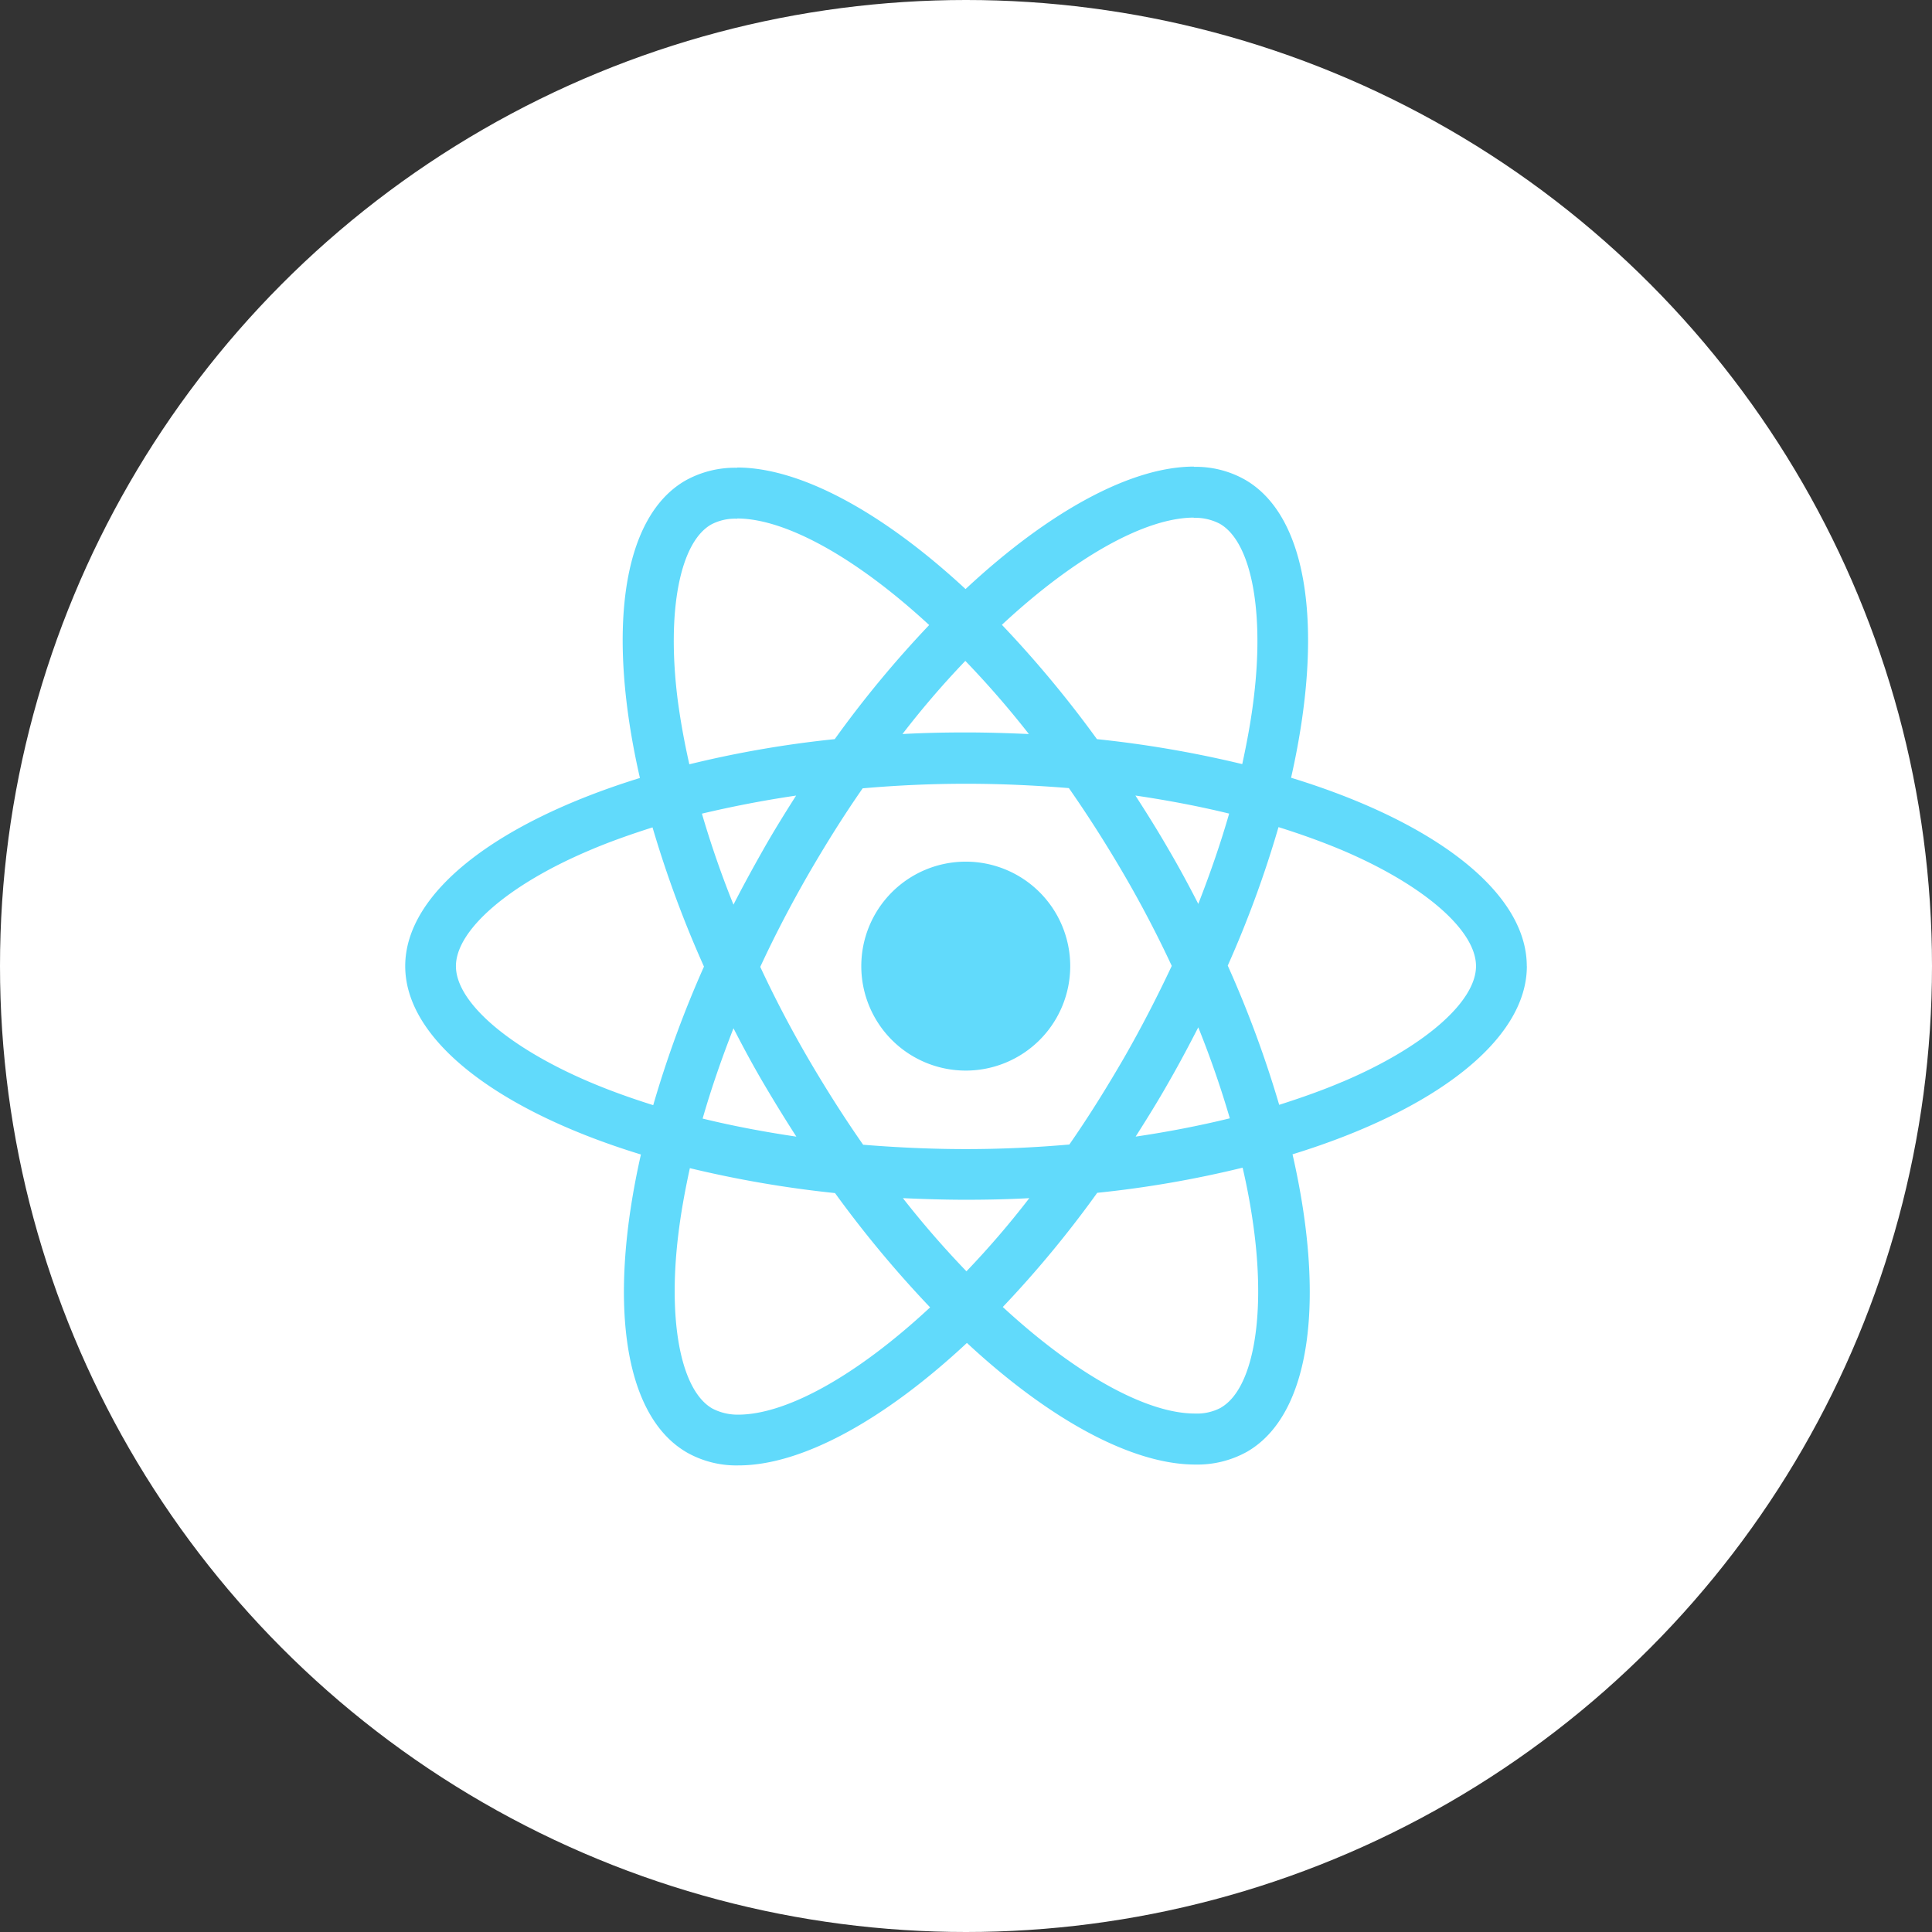
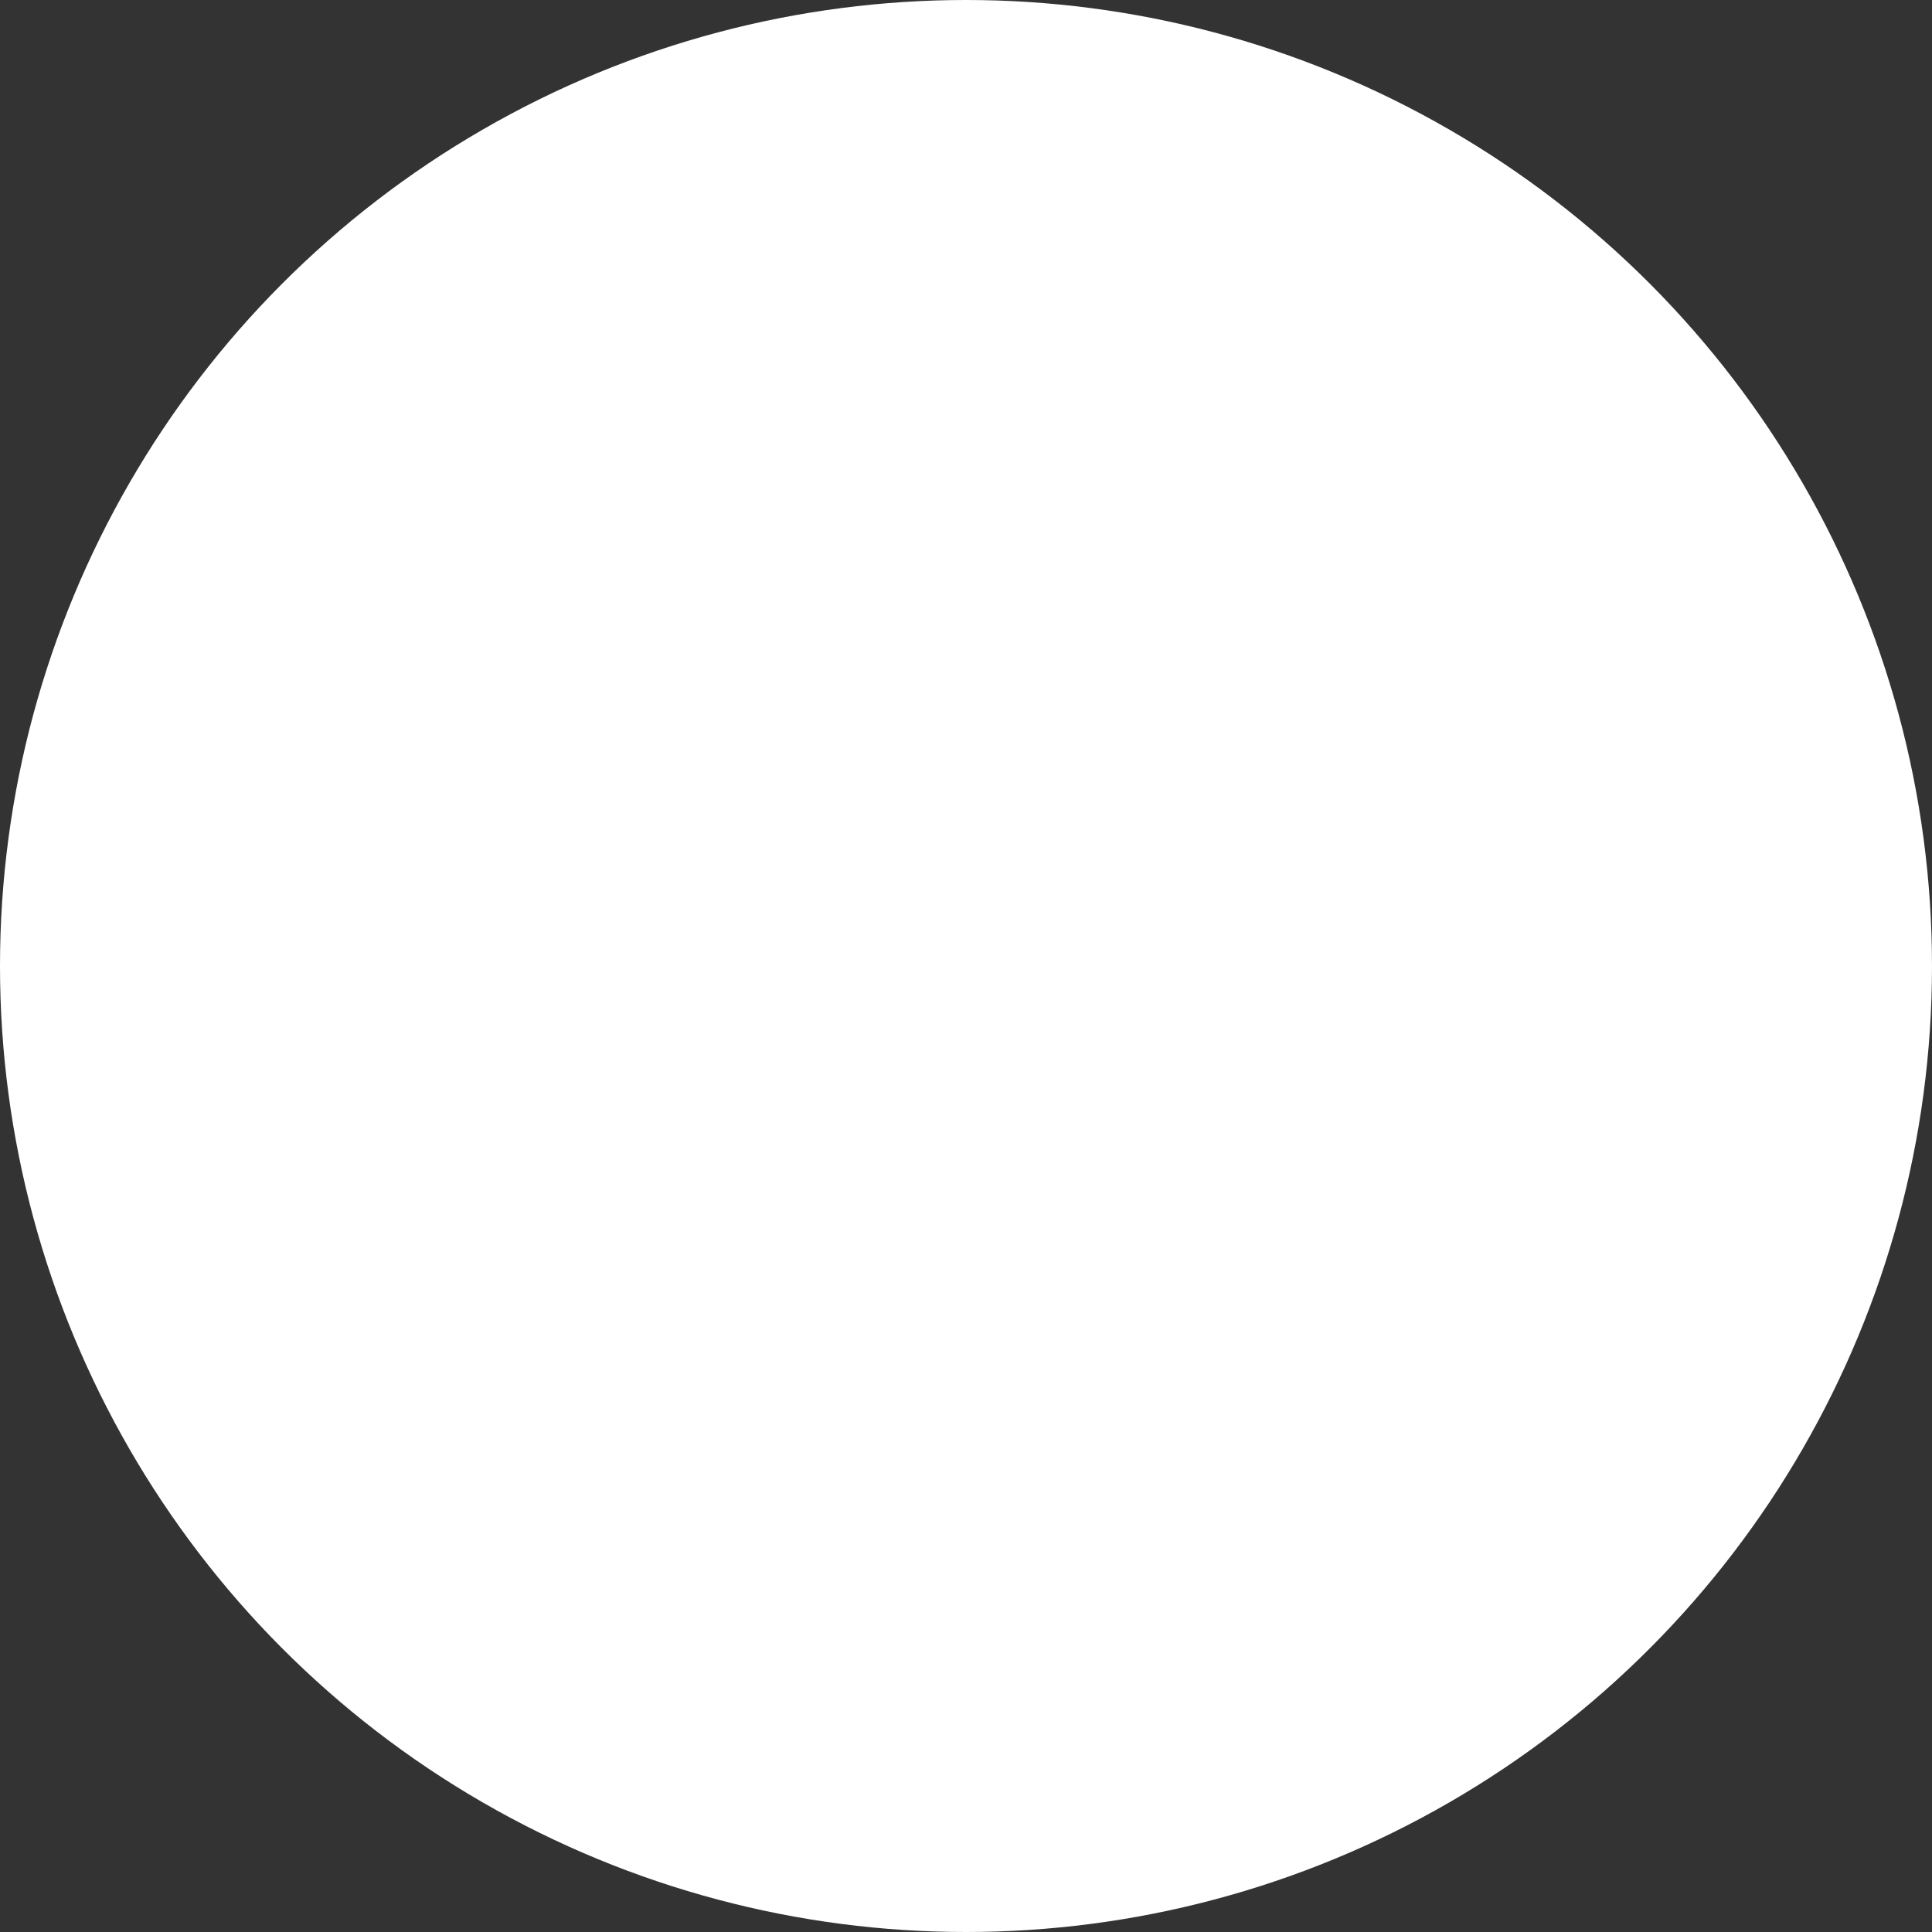
<svg xmlns="http://www.w3.org/2000/svg" width="112" height="112" viewBox="0 0 112 112">
  <rect x="0" y="0" width="112" height="112" fill="#333333" stroke="none" />
  <defs>
    <clipPath id="clip-path">
-       <rect id="長方形_8811" data-name="長方形 8811" width="65.018" height="57.901" transform="translate(0 0)" fill="none" />
-     </clipPath>
+       </clipPath>
  </defs>
  <g id="グループ_50821" data-name="グループ 50821" transform="translate(-461 -9700)">
    <circle id="楕円形_556" data-name="楕円形 556" cx="56" cy="56" r="56" transform="translate(461 9700)" fill="#fff" />
    <g id="グループ_50740" data-name="グループ 50740" transform="translate(484.491 9727.049)">
      <g id="グループ_50739" data-name="グループ 50739" transform="translate(0 0.001)" clip-path="url(#clip-path)">
-         <path id="パス_22567" data-name="パス 22567" d="M65.018,28.958h0c0-4.307-5.394-8.389-13.664-10.92C53.263,9.609,52.414,2.9,48.677.756A5.8,5.8,0,0,0,45.722.014V0c-3.644,0-8.415,2.6-13.239,7.1C27.658,2.625,22.887.054,19.243.054V.067a5.909,5.909,0,0,0-3,.742c-3.724,2.147-4.559,8.84-2.637,17.242C5.367,20.6,0,24.664,0,28.958s5.394,8.389,13.664,10.92c-1.908,8.429-1.06,15.135,2.677,17.282a5.826,5.826,0,0,0,2.982.742c3.644,0,8.415-2.6,13.239-7.1,4.824,4.479,9.595,7.05,13.239,7.05a5.909,5.909,0,0,0,3-.742c3.724-2.147,4.559-8.84,2.637-17.242,8.217-2.531,13.584-6.613,13.584-10.907m-19.309-26V2.97a3.069,3.069,0,0,1,1.511.345c1.8,1.034,2.584,4.97,1.975,10.032-.146,1.246-.384,2.558-.676,3.9A64.225,64.225,0,0,0,40.1,15.8,64.648,64.648,0,0,0,34.59,9.172C38.9,5.163,42.952,2.964,45.709,2.957M38.5,39.3c-1.975.172-3.976.265-5.99.265s-4-.093-5.964-.252q-1.65-2.366-3.207-5.036-1.511-2.6-2.757-5.275c.822-1.776,1.749-3.552,2.743-5.288,1.034-1.789,2.094-3.485,3.194-5.063,1.975-.172,3.976-.265,5.99-.265s4,.093,5.964.252Q40.123,21,41.68,23.67q1.511,2.6,2.757,5.275c-.835,1.776-1.749,3.552-2.743,5.288C40.659,36.022,39.6,37.718,38.5,39.3M20.767,35.743q.934,1.59,1.908,3.1c-1.882-.278-3.7-.623-5.434-1.047.49-1.71,1.1-3.472,1.789-5.235.543,1.06,1.113,2.12,1.736,3.181M17.2,20.119c1.736-.411,3.565-.769,5.46-1.047h0c-.649,1.02-1.3,2.067-1.908,3.141s-1.18,2.12-1.723,3.181c-.716-1.776-1.325-3.552-1.829-5.275M44.251,35.7c.61-1.06,1.18-2.134,1.723-3.194.716,1.776,1.325,3.552,1.829,5.275-1.736.424-3.565.782-5.46,1.06.649-1.02,1.3-2.067,1.908-3.141m-.013-13.531c-.61-1.06-1.259-2.094-1.908-3.1,1.882.278,3.7.623,5.434,1.047-.49,1.71-1.1,3.472-1.789,5.235-.543-1.06-1.113-2.12-1.736-3.181m-8.084-6.666c-1.193-.053-2.412-.093-3.645-.093s-2.478.026-3.684.093a51.728,51.728,0,0,1,3.644-4.241,54.634,54.634,0,0,1,3.684,4.241M17.719,3.367a2.949,2.949,0,0,1,1.524-.345V3.009c2.743,0,6.812,2.187,11.132,6.176A62.6,62.6,0,0,0,24.9,15.8a61.887,61.887,0,0,0-8.429,1.458c-.3-1.325-.53-2.611-.689-3.843-.623-5.063.146-9,1.935-10.046m-3.34,33.649c-1.312-.411-2.558-.861-3.711-1.352-4.691-2-7.726-4.625-7.726-6.706s3.035-4.718,7.726-6.706c1.14-.49,2.385-.928,3.671-1.339a63.651,63.651,0,0,0,2.982,8.071,62.751,62.751,0,0,0-2.942,8.031M19.3,54.96a3.163,3.163,0,0,1-1.5-.358c-1.8-1.034-2.584-4.97-1.975-10.032.146-1.246.384-2.558.676-3.9a64.225,64.225,0,0,0,8.415,1.445,64.65,64.65,0,0,0,5.513,6.626C26.108,52.76,22.052,54.96,19.3,54.96M32.535,46.65a54.639,54.639,0,0,1-3.684-4.241c1.193.053,2.412.093,3.644.093s2.478-.026,3.684-.093a51.735,51.735,0,0,1-3.644,4.241m14.763,7.9a2.95,2.95,0,0,1-1.524.345c-2.743,0-6.812-2.187-11.132-6.176A62.6,62.6,0,0,0,40.116,42.1a61.887,61.887,0,0,0,8.429-1.458,37.1,37.1,0,0,1,.689,3.857c.623,5.063-.146,9-1.935,10.046m7.037-18.885h0c-1.14.49-2.385.928-3.671,1.339a63.651,63.651,0,0,0-2.982-8.071A62.757,62.757,0,0,0,50.625,20.9c1.312.411,2.558.861,3.724,1.352,4.691,2,7.726,4.625,7.726,6.706s-3.048,4.718-7.74,6.706" transform="translate(0 -0.001)" fill="#61dafb" />
+         <path id="パス_22567" data-name="パス 22567" d="M65.018,28.958h0c0-4.307-5.394-8.389-13.664-10.92C53.263,9.609,52.414,2.9,48.677.756A5.8,5.8,0,0,0,45.722.014V0c-3.644,0-8.415,2.6-13.239,7.1C27.658,2.625,22.887.054,19.243.054V.067a5.909,5.909,0,0,0-3,.742c-3.724,2.147-4.559,8.84-2.637,17.242C5.367,20.6,0,24.664,0,28.958s5.394,8.389,13.664,10.92c-1.908,8.429-1.06,15.135,2.677,17.282a5.826,5.826,0,0,0,2.982.742c3.644,0,8.415-2.6,13.239-7.1,4.824,4.479,9.595,7.05,13.239,7.05a5.909,5.909,0,0,0,3-.742c3.724-2.147,4.559-8.84,2.637-17.242,8.217-2.531,13.584-6.613,13.584-10.907m-19.309-26V2.97a3.069,3.069,0,0,1,1.511.345c1.8,1.034,2.584,4.97,1.975,10.032-.146,1.246-.384,2.558-.676,3.9A64.225,64.225,0,0,0,40.1,15.8,64.648,64.648,0,0,0,34.59,9.172C38.9,5.163,42.952,2.964,45.709,2.957M38.5,39.3c-1.975.172-3.976.265-5.99.265s-4-.093-5.964-.252q-1.65-2.366-3.207-5.036-1.511-2.6-2.757-5.275c.822-1.776,1.749-3.552,2.743-5.288,1.034-1.789,2.094-3.485,3.194-5.063,1.975-.172,3.976-.265,5.99-.265Q40.123,21,41.68,23.67q1.511,2.6,2.757,5.275c-.835,1.776-1.749,3.552-2.743,5.288C40.659,36.022,39.6,37.718,38.5,39.3M20.767,35.743q.934,1.59,1.908,3.1c-1.882-.278-3.7-.623-5.434-1.047.49-1.71,1.1-3.472,1.789-5.235.543,1.06,1.113,2.12,1.736,3.181M17.2,20.119c1.736-.411,3.565-.769,5.46-1.047h0c-.649,1.02-1.3,2.067-1.908,3.141s-1.18,2.12-1.723,3.181c-.716-1.776-1.325-3.552-1.829-5.275M44.251,35.7c.61-1.06,1.18-2.134,1.723-3.194.716,1.776,1.325,3.552,1.829,5.275-1.736.424-3.565.782-5.46,1.06.649-1.02,1.3-2.067,1.908-3.141m-.013-13.531c-.61-1.06-1.259-2.094-1.908-3.1,1.882.278,3.7.623,5.434,1.047-.49,1.71-1.1,3.472-1.789,5.235-.543-1.06-1.113-2.12-1.736-3.181m-8.084-6.666c-1.193-.053-2.412-.093-3.645-.093s-2.478.026-3.684.093a51.728,51.728,0,0,1,3.644-4.241,54.634,54.634,0,0,1,3.684,4.241M17.719,3.367a2.949,2.949,0,0,1,1.524-.345V3.009c2.743,0,6.812,2.187,11.132,6.176A62.6,62.6,0,0,0,24.9,15.8a61.887,61.887,0,0,0-8.429,1.458c-.3-1.325-.53-2.611-.689-3.843-.623-5.063.146-9,1.935-10.046m-3.34,33.649c-1.312-.411-2.558-.861-3.711-1.352-4.691-2-7.726-4.625-7.726-6.706s3.035-4.718,7.726-6.706c1.14-.49,2.385-.928,3.671-1.339a63.651,63.651,0,0,0,2.982,8.071,62.751,62.751,0,0,0-2.942,8.031M19.3,54.96a3.163,3.163,0,0,1-1.5-.358c-1.8-1.034-2.584-4.97-1.975-10.032.146-1.246.384-2.558.676-3.9a64.225,64.225,0,0,0,8.415,1.445,64.65,64.65,0,0,0,5.513,6.626C26.108,52.76,22.052,54.96,19.3,54.96M32.535,46.65a54.639,54.639,0,0,1-3.684-4.241c1.193.053,2.412.093,3.644.093s2.478-.026,3.684-.093a51.735,51.735,0,0,1-3.644,4.241m14.763,7.9a2.95,2.95,0,0,1-1.524.345c-2.743,0-6.812-2.187-11.132-6.176A62.6,62.6,0,0,0,40.116,42.1a61.887,61.887,0,0,0,8.429-1.458,37.1,37.1,0,0,1,.689,3.857c.623,5.063-.146,9-1.935,10.046m7.037-18.885h0c-1.14.49-2.385.928-3.671,1.339a63.651,63.651,0,0,0-2.982-8.071A62.757,62.757,0,0,0,50.625,20.9c1.312.411,2.558.861,3.724,1.352,4.691,2,7.726,4.625,7.726,6.706s-3.048,4.718-7.74,6.706" transform="translate(0 -0.001)" fill="#61dafb" />
        <path id="パス_22568" data-name="パス 22568" d="M898.234,772.775a6.056,6.056,0,1,0,6.056,6.057,6.056,6.056,0,0,0-6.056-6.057" transform="translate(-865.739 -749.874)" fill="#61dafb" />
      </g>
    </g>
  </g>
</svg>